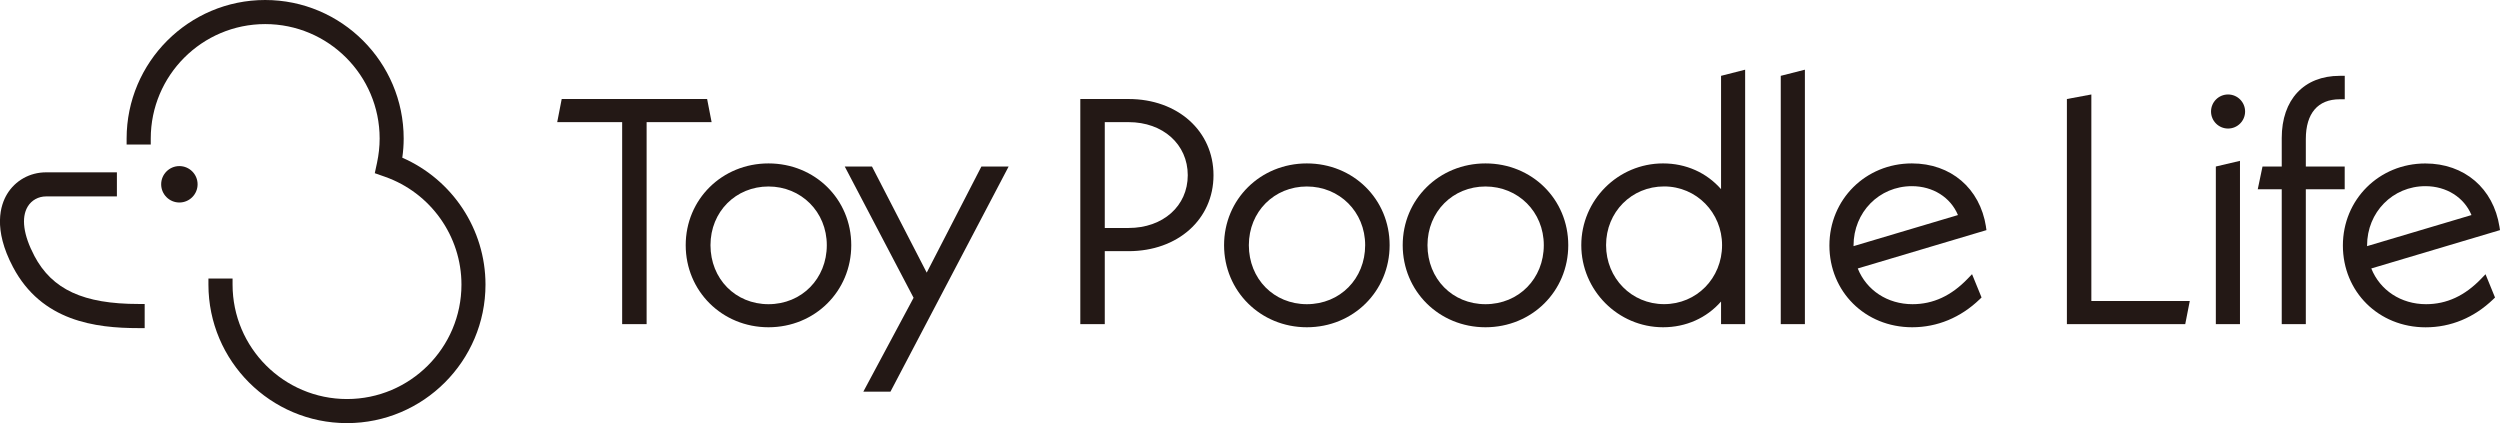
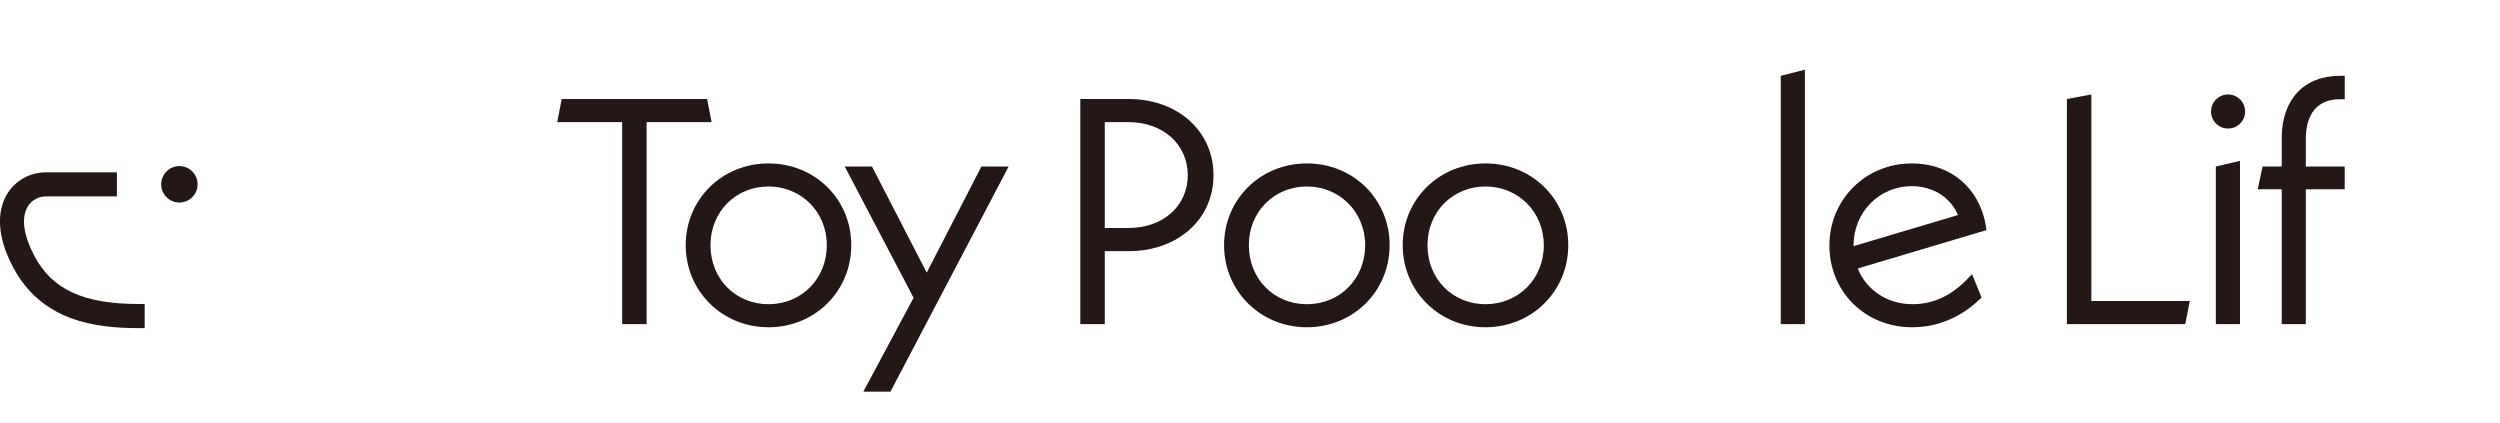
<svg xmlns="http://www.w3.org/2000/svg" id="_レイヤー_2" viewBox="0 0 468.13 79.24">
  <defs>
    <style>.cls-1{fill:#231815;}</style>
  </defs>
  <g id="_レイヤー_1-2">
    <path class="cls-1" d="m33.59,31.1c-1.88,0-3.41,1.53-3.41,3.41s1.53,3.41,3.41,3.41,3.41-1.53,3.41-3.41-1.53-3.41-3.41-3.41Z" />
-     <path class="cls-1" d="m75.33,29.53c.17-1.2.26-2.4.26-3.59,0-14.31-11.64-25.94-25.94-25.94s-25.94,11.64-25.94,25.94v1.13h4.52v-1.13c0-11.82,9.61-21.43,21.43-21.43s21.43,9.61,21.43,21.43c0,1.5-.17,3.03-.49,4.54l-.42,1.95,1.88.66c8.58,3.01,14.35,11.13,14.35,20.2,0,11.82-9.61,21.43-21.43,21.43s-21.43-9.61-21.43-21.43v-1.13h-4.52v1.13c0,14.31,11.64,25.94,25.94,25.94s25.94-11.64,25.94-25.94c0-10.35-6.19-19.66-15.58-23.76Z" />
    <path class="cls-1" d="m6.43,47.9c-2.05-3.88-2.49-7.15-1.24-9.22.72-1.19,2-1.9,3.44-1.9h13.26v-4.51h-13.26c-3.04,0-5.77,1.53-7.31,4.08-1.22,2.02-2.69,6.47,1.12,13.67,5.35,10.12,15.38,11.42,23.52,11.42h1.13v-4.52h-1.13c-10.35,0-16.19-2.7-19.53-9.01Z" />
    <polygon class="cls-1" points="132.41 18.54 105.18 18.54 104.34 22.87 116.5 22.87 116.5 60.7 121.08 60.7 121.08 22.87 133.25 22.87 132.41 18.54" />
    <path class="cls-1" d="m143.9,30.6c-8.69,0-15.5,6.72-15.5,15.31s6.81,15.37,15.5,15.37,15.5-6.75,15.5-15.37-6.81-15.31-15.5-15.31Zm0,26.36c-6.19,0-10.86-4.75-10.86-11.05s4.77-10.99,10.86-10.99,10.92,4.72,10.92,10.99-4.7,11.05-10.92,11.05Z" />
    <path class="cls-1" d="m211.33,18.54h-9.04v42.16h4.58v-13.67h4.46c9.21,0,15.9-5.96,15.9-14.22s-6.69-14.27-15.9-14.27Zm0,24.15h-4.46v-19.82h4.46c6.44,0,11.08,4.16,11.08,9.94s-4.64,9.88-11.08,9.88Z" />
    <path class="cls-1" d="m244.71,30.6c-8.69,0-15.5,6.72-15.5,15.31s6.81,15.37,15.5,15.37,15.5-6.75,15.5-15.37-6.81-15.31-15.5-15.31Zm0,26.36c-6.19,0-10.86-4.75-10.86-11.05s4.77-10.99,10.86-10.99,10.92,4.72,10.92,10.99-4.69,11.05-10.92,11.05Z" />
    <path class="cls-1" d="m278.16,30.6c-8.69,0-15.5,6.72-15.5,15.31s6.81,15.37,15.5,15.37,15.5-6.75,15.5-15.37-6.81-15.31-15.5-15.31Zm0,26.36c-6.19,0-10.86-4.75-10.86-11.05s4.77-10.99,10.86-10.99,10.92,4.72,10.92,10.99-4.7,11.05-10.92,11.05Z" />
-     <path class="cls-1" d="m322.27,35.42c-2.71-3.09-6.56-4.82-10.86-4.82-8.44,0-15.31,6.87-15.31,15.31s6.87,15.37,15.31,15.37c4.3,0,8.15-1.73,10.86-4.82v4.24h4.51V13.05l-4.51,1.15v21.22Zm.19,10.48c0,6.2-4.77,11.05-10.86,11.05s-10.86-4.85-10.86-11.05,4.77-10.99,10.86-10.99,10.86,4.93,10.86,10.99Z" />
    <polygon class="cls-1" points="333.45 60.7 337.97 60.7 337.97 13.05 333.45 14.2 333.45 60.7" />
    <path class="cls-1" d="m371.88,42.44c-1.13-7.19-6.58-11.84-13.88-11.84-8.66,0-15.44,6.75-15.44,15.37s6.66,15.31,15.5,15.31c4.7,0,9.07-1.81,12.63-5.23l.36-.35-1.78-4.36-.79.82c-3.1,3.23-6.49,4.8-10.36,4.8-4.68,0-8.62-2.6-10.25-6.69l24.1-7.18-.1-.64Zm-13.88-7.58c3.95,0,7.25,2.1,8.63,5.41l-19.55,5.82v-.12c0-6.23,4.8-11.11,10.92-11.11Z" />
    <polygon class="cls-1" points="391.61 17.69 387.03 18.54 387.03 60.7 409.19 60.7 410.04 56.36 391.61 56.36 391.61 17.69" />
    <path class="cls-1" d="m417.21,17.69c-1.76,0-3.19,1.43-3.19,3.19s1.43,3.19,3.19,3.19,3.19-1.43,3.19-3.19-1.43-3.19-3.19-3.19Z" />
    <polygon class="cls-1" points="414.92 60.7 419.44 60.7 419.44 30.12 414.92 31.18 414.92 60.7" />
-     <path class="cls-1" d="m439.05,31.18h-7.28v-5.15c0-4.8,2.25-7.44,6.35-7.44h.94v-4.39h-.94c-6.7,0-10.86,4.46-10.86,11.64v5.34h-3.6l-.89,4.26h4.49v25.26h4.51v-25.26h7.28v-4.26Z" />
-     <path class="cls-1" d="m464.64,52.16c-3.1,3.23-6.49,4.8-10.36,4.8-4.68,0-8.62-2.6-10.25-6.69l24.1-7.18-.1-.64c-1.13-7.19-6.58-11.84-13.88-11.84-8.66,0-15.44,6.75-15.44,15.37s6.66,15.31,15.5,15.31c4.71,0,9.07-1.81,12.63-5.23l.36-.35-1.78-4.36-.79.82Zm-10.48-17.3c3.95,0,7.25,2.1,8.63,5.41l-19.55,5.82v-.12c0-6.23,4.8-11.11,10.92-11.11Z" />
+     <path class="cls-1" d="m439.05,31.18h-7.28v-5.15c0-4.8,2.25-7.44,6.35-7.44h.94v-4.39h-.94c-6.7,0-10.86,4.46-10.86,11.64v5.34h-3.6l-.89,4.26h4.49v25.26h4.51v-25.26h7.28Z" />
    <polygon class="cls-1" points="161.66 73.34 166.74 73.34 188.87 31.18 183.77 31.18 173.53 51.05 163.28 31.18 158.18 31.18 171.07 55.76 161.66 73.34" />
  </g>
</svg>